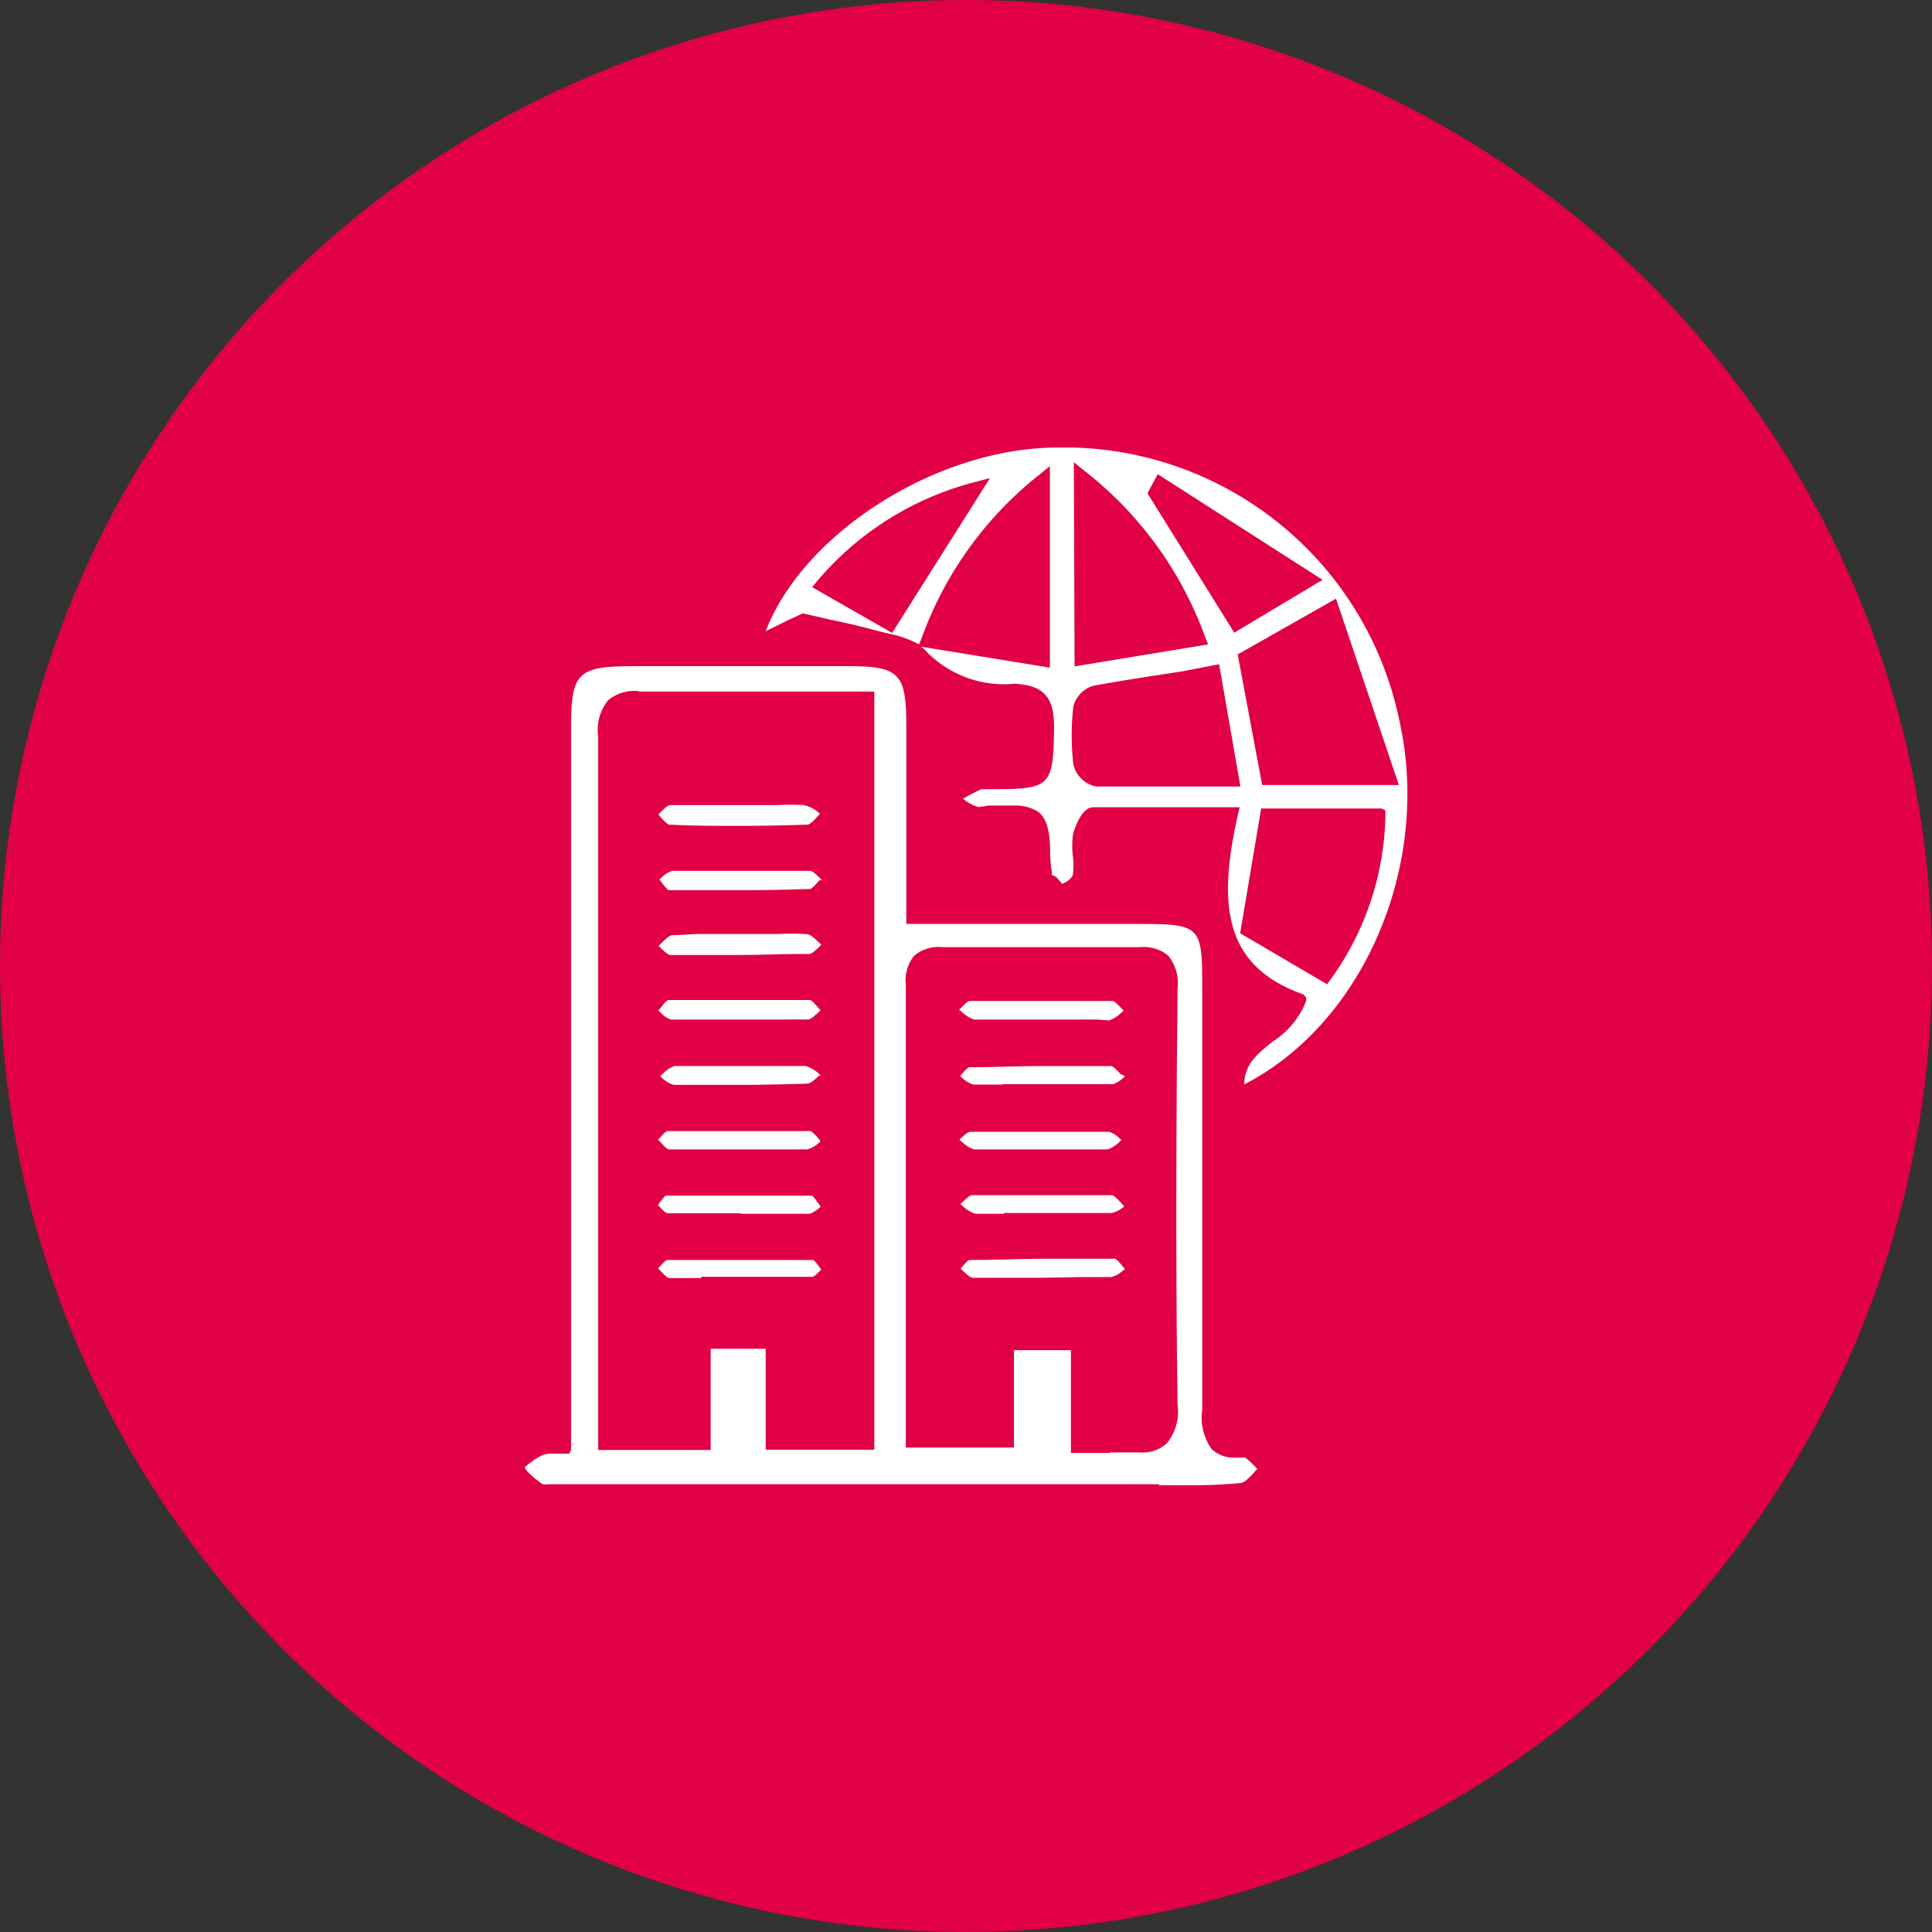
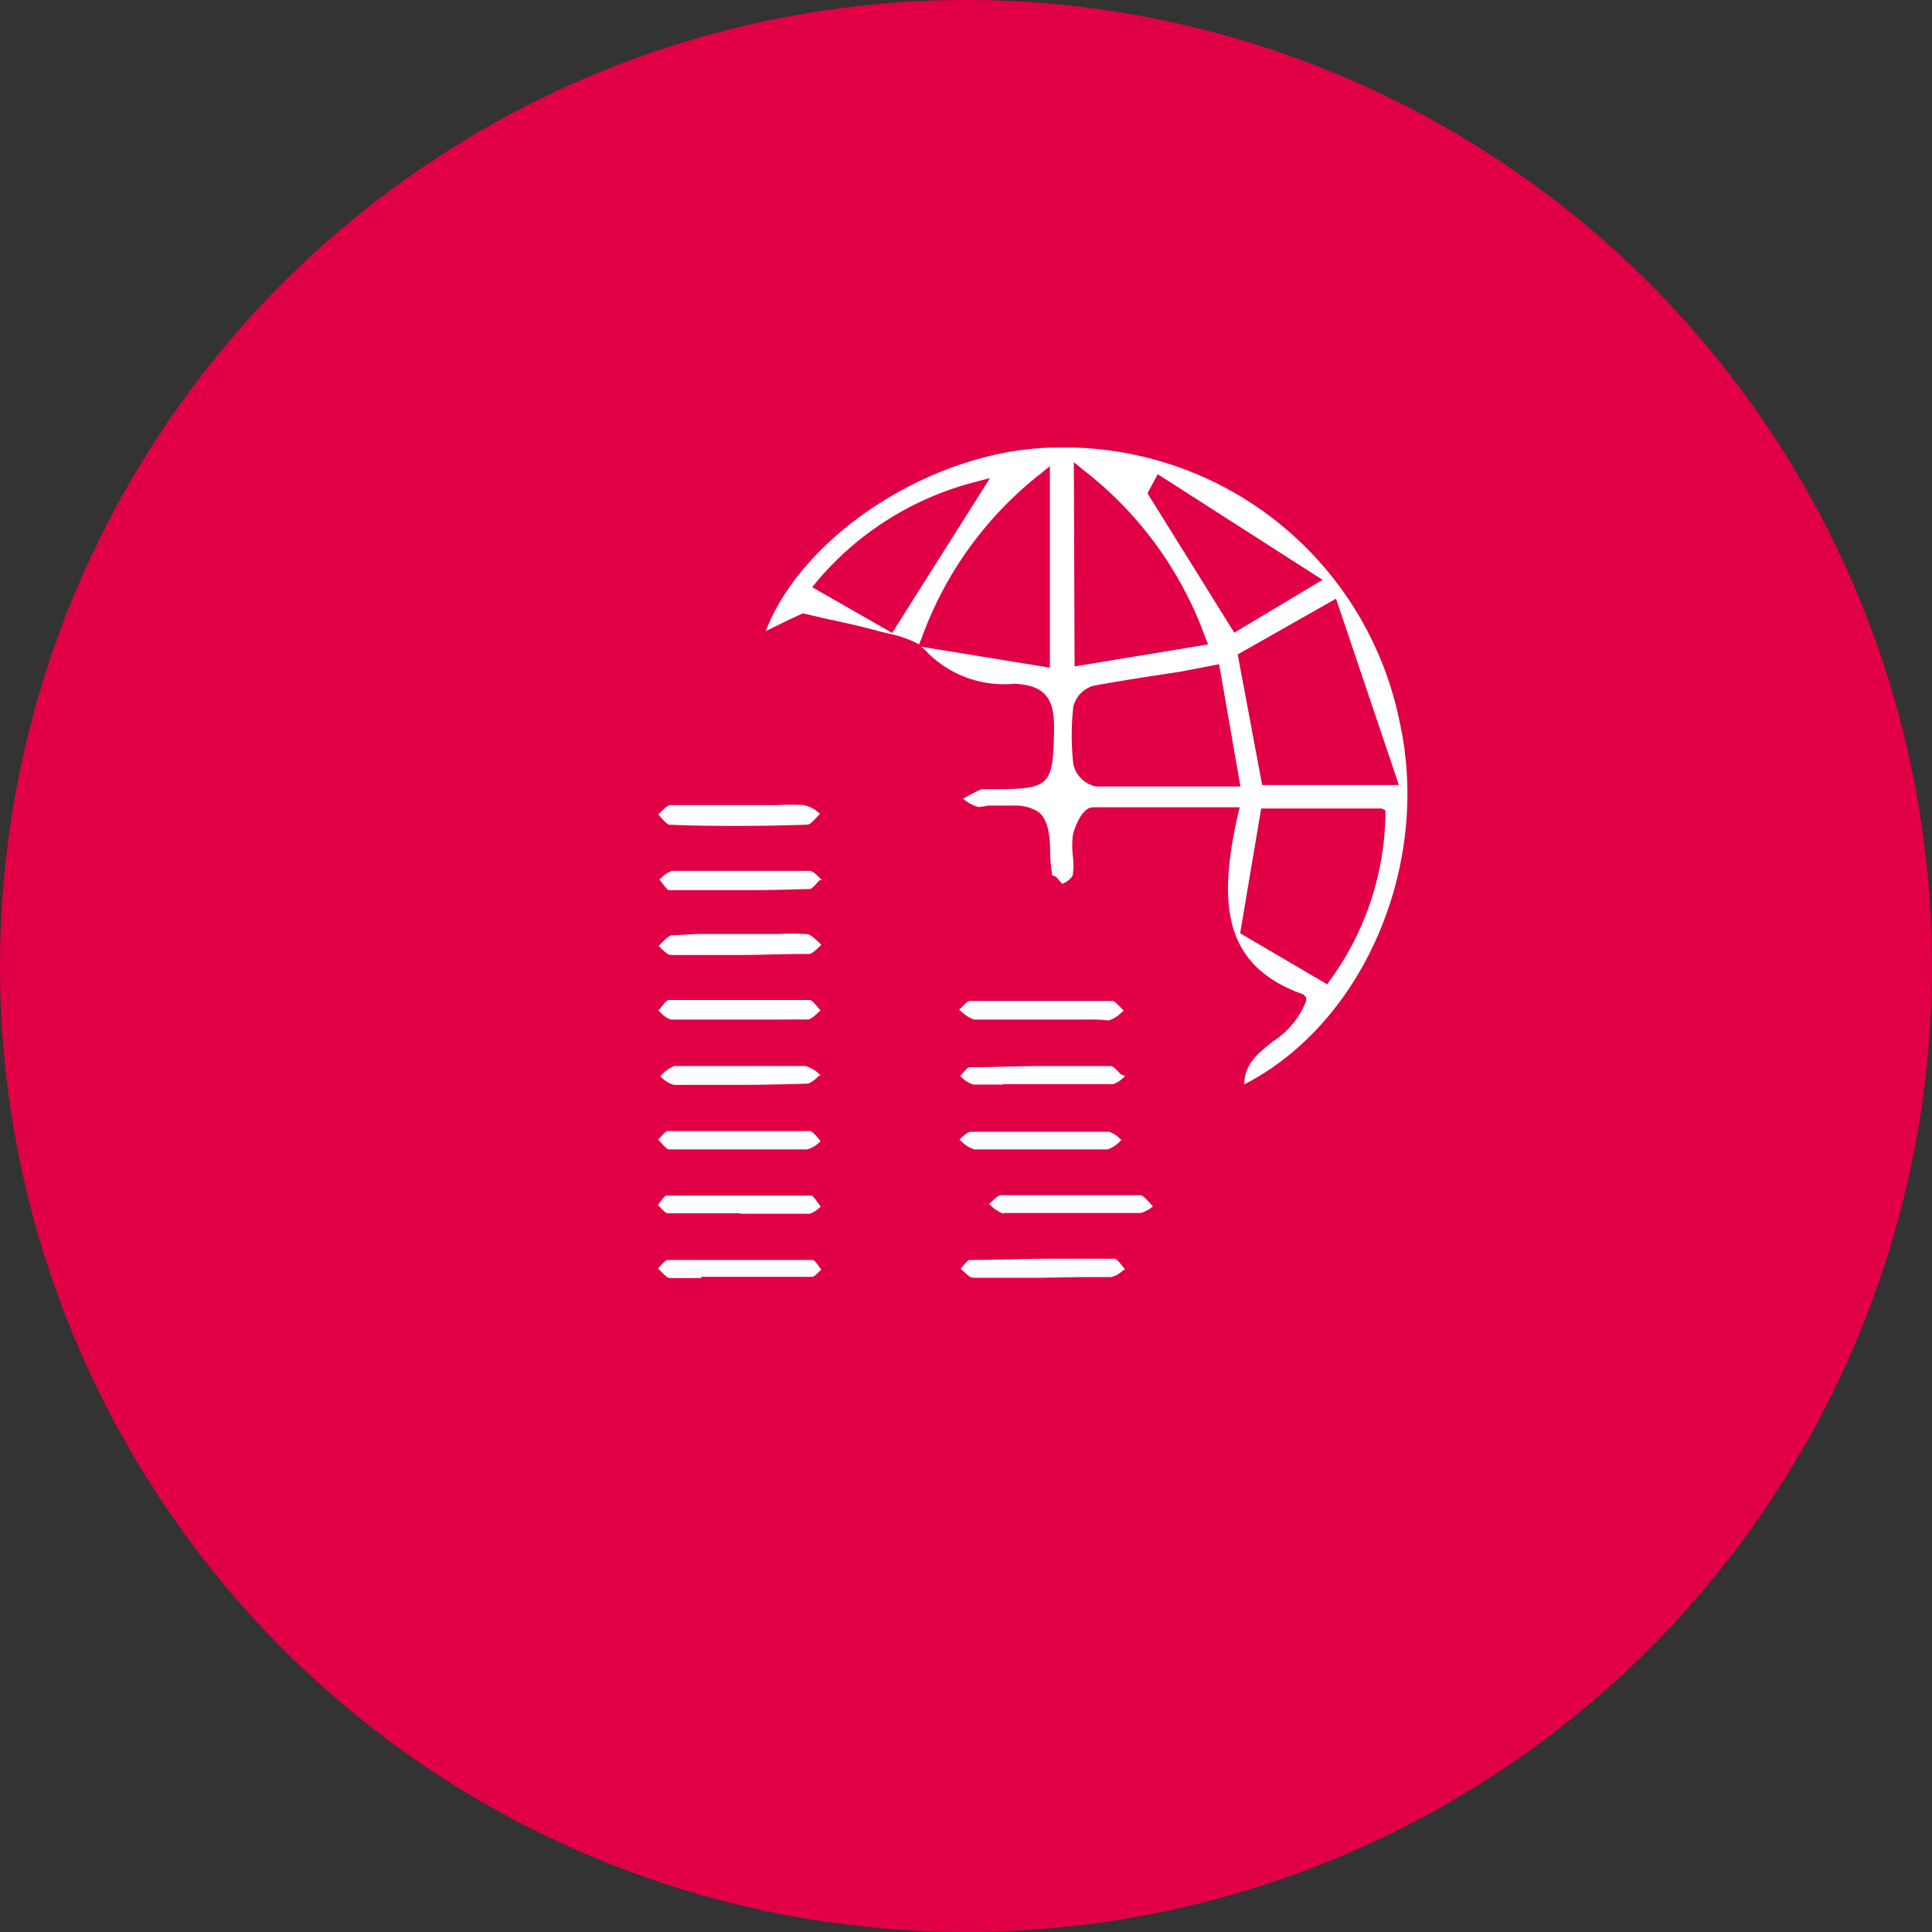
<svg xmlns="http://www.w3.org/2000/svg" viewBox="0 0 79 79">
  <rect x="0" y="0" width="79" height="79" fill="#333333" stroke="none" />
  <defs>
    <style>.cls-1{fill:#e10045;}.cls-2{fill:#fff;}</style>
  </defs>
  <g id="Layer_2" data-name="Layer 2">
    <g id="Layer_1-2" data-name="Layer 1">
      <circle class="cls-1" cx="39.5" cy="39.5" r="39.5" />
-       <path class="cls-2" d="M47.4,60.69q-10,0-20,0H22.94l-.29,0h-.24a.61.61,0,0,1-.22,0,3.72,3.72,0,0,1-.65-.55L21.45,60l.07-.06a3.26,3.26,0,0,1,.64-.43,1.18,1.18,0,0,1,.51-.07l.46,0,.15,0,.07-.15V29.78c0-2.28.26-2.54,2.56-2.54H34.7c2.07,0,2.36.3,2.36,2.43v8.11h9.49c2.54,0,2.61.08,2.61,2.58v3.29c0,4.66,0,9.33,0,14a2.2,2.2,0,0,0,.39,1.61,1.33,1.33,0,0,0,1,.34l.33,0c.08,0,.28.21.41.34l.12.12-.13.15c-.18.19-.38.41-.54.43a19.89,19.89,0,0,1-2.13.09H47.4Zm-2-1.3c.26,0,.5,0,.74,0l.45,0a1.47,1.47,0,0,0,1.13-.38,2.07,2.07,0,0,0,.43-1.58c-.08-5.87-.05-11.84,0-17a1.81,1.81,0,0,0-.37-1.34,1.53,1.53,0,0,0-1.15-.36h-.11c-1.27,0-2.55,0-3.83,0s-2.7,0-4.06,0h-.09a1.55,1.55,0,0,0-1.16.35,1.62,1.62,0,0,0-.34,1.21c0,2.29,0,4.61,0,6.84,0,.89,0,1.78,0,2.67v9.39h4.42V55.21h2.33v4.2h1.6ZM26.11,28.26a1.67,1.67,0,0,0-1.25.38,1.93,1.93,0,0,0-.4,1.47q0,9.87,0,19.75v7.79c0,.29,0,.58,0,.9l0,.74h4.6V55.15h2.25v4.13h4.44v-31h-5.7c-1.32,0-2.61,0-3.91,0Z" />
      <path class="cls-2" d="M50.88,44.34c0-.82.54-1.25,1.16-1.75a3.46,3.46,0,0,0,1.37-1.66l0-.15-.12-.12c-3.34-1.18-3.47-3.8-2.67-7.36l.07-.29h-3c-.89,0-1.94,0-3,0-.45,0-.76.85-.82,1.14a3.62,3.62,0,0,0,0,.86,3,3,0,0,1,0,.74c0,.13-.27.34-.44.39,0,0-.18-.21-.24-.28L43,35.77a.23.23,0,0,0,0-.16,5.84,5.84,0,0,1-.06-.75c0-.66-.07-1.34-.48-1.66a1.74,1.74,0,0,0-1-.26l-.52,0h-.54A2.75,2.75,0,0,1,40,33a1.68,1.68,0,0,1-.62-.34h0a7.72,7.72,0,0,1,.75-.39h.25l.23,0c2.33,0,2.45-.13,2.49-2.41v-.16c0-1.2-.44-1.69-1.63-1.74a4.43,4.43,0,0,1-3.54-1.27,1.32,1.32,0,0,0-.28-.25l5.28.86V19.06l-.38.31a15,15,0,0,0-4.87,6.74l-.1.24a4.34,4.34,0,0,0-1.24-.44l-.37-.09c-.71-.2-1.4-.35-2.14-.51l-1-.23-.61.28-.91.45c1.53-4,7-7.51,11.94-7.51l.63,0A14,14,0,0,1,57.23,29.51C58.53,35.38,55.75,41.84,50.88,44.34Zm-.17-6.18,3.56,2.09.08-.12a11.79,11.79,0,0,0,2.3-6.83v-.16l-.15-.08H51.57ZM48.3,27.46c-1.18.18-2.39.36-3.59.58a1.2,1.2,0,0,0-.82.84,10.51,10.51,0,0,0,0,2.38,1.2,1.2,0,0,0,.93.9c.93,0,1.86,0,2.83,0h3.07l-.87-5Zm2.31-.7,1,5.34h5.59l-2.57-7.62Zm-6.67.49,5.46-.9-.11-.27a15.15,15.15,0,0,0-5-6.87l-.38-.31Zm-4.07-7.54a12.53,12.53,0,0,0-6.48,4.08l-.18.22,3.27,1.87,4-6.33Zm7.05.46,3.55,5.7,3.61-2.16-6.74-4.32Z" />
      <path class="cls-2" d="M30.32,33.77c-1,0-2,0-2.95-.05-.08,0-.26-.2-.37-.32l-.08-.1.07-.07c.13-.12.3-.3.4-.31.43,0,.87,0,1.3,0h3.1a9.75,9.75,0,0,1,1.08,0,1.32,1.32,0,0,1,.58.29l.08.06-.07.08c-.14.16-.34.37-.44.37C32.12,33.75,31.22,33.77,30.32,33.77Z" />
      <path class="cls-2" d="M30.36,36.4c-1,0-2,0-3,0-.07,0-.24-.23-.32-.34l-.08-.1.08-.06a1.1,1.1,0,0,1,.44-.29c.42,0,.85,0,1.27,0h3.16c.4,0,.8,0,1.2,0,.12,0,.28.16.42.3l.08.07L33.5,36c-.12.14-.3.35-.38.35C32.2,36.38,31.28,36.4,30.36,36.4Z" />
      <path class="cls-2" d="M31.86,41.69H30.31l-1.61,0c-.43,0-.85,0-1.27,0a1,1,0,0,1-.43-.3l-.08-.07.08-.09c.09-.12.26-.33.33-.34,1,0,2,0,3,0s1.86,0,2.79,0c.07,0,.25.21.35.33l.08.09-.07.07c-.14.13-.32.3-.44.31C32.65,41.68,32.26,41.69,31.86,41.69Z" />
      <path class="cls-2" d="M30.25,44.36c-.9,0-1.79,0-2.69,0A1.1,1.1,0,0,1,27,44L27,44l.07-.06a1.23,1.23,0,0,1,.51-.35c.34,0,.72,0,1.18,0h3.09c.43,0,.77,0,1.09,0a1.34,1.34,0,0,1,.56.33l.07.06-.07,0c-.17.16-.36.33-.5.33C32.06,44.34,31.15,44.36,30.25,44.36Z" />
      <path class="cls-2" d="M31.83,47H28.66c-.51,0-.92,0-1.3,0-.09,0-.25-.19-.37-.32l-.08-.09.07-.06c.08-.1.25-.28.31-.28,1,0,2.06,0,3.09,0s1.84,0,2.75,0c.07,0,.26.21.35.32l.07.09,0,0A1.11,1.11,0,0,1,33,47C32.63,47,32.23,47,31.83,47Z" />
      <path class="cls-2" d="M30.24,39.05c-.94,0-1.89,0-2.83,0-.1,0-.28-.18-.41-.3l-.07-.07.09-.09c.16-.16.34-.34.47-.35.36,0,.75-.05,1.25-.05h3.13A8.78,8.78,0,0,1,33,38.2c.14,0,.33.19.5.35a.6.6,0,0,1,.08.08l-.06.07c-.14.13-.32.3-.42.31C32.12,39,31.18,39.05,30.24,39.05Z" />
      <path class="cls-2" d="M30.28,49.61H28.62c-.44,0-.88,0-1.32,0-.08,0-.23-.16-.33-.27l-.07-.07a.31.31,0,0,0,.07-.09c.07-.09.2-.27.26-.29,1.09,0,2.2,0,3.3,0,.89,0,1.77,0,2.66,0,.06,0,.21.24.29.34a.76.76,0,0,0,.08.11l-.06.05a1.08,1.08,0,0,1-.39.24c-.44,0-.87,0-1.31,0H30.28Z" />
      <path class="cls-2" d="M28.67,52.26c-.44,0-.86,0-1.29,0-.1,0-.27-.19-.39-.31l-.08-.08.06-.07c.09-.1.25-.28.32-.28l2.76,0c1.07,0,2.14,0,3.21,0a1.4,1.4,0,0,1,.25.3l.07.09,0,0c-.13.14-.28.29-.36.3-.44,0-.88,0-1.33,0H28.67Z" />
      <path class="cls-2" d="M44.18,41.69H41c-.46,0-.83,0-1.17,0a1.35,1.35,0,0,1-.52-.33l-.09-.07,0,0c.16-.16.34-.36.43-.36,1,0,2,0,3,0s1.89,0,2.84,0c.09,0,.27.2.39.33l.07.07-.09.07a1.27,1.27,0,0,1-.54.33C45,41.68,44.64,41.69,44.18,41.69Z" />
      <path class="cls-2" d="M41,44.35c-.4,0-.79,0-1.19,0a1.14,1.14,0,0,1-.47-.28L39.26,44l0,0c.12-.14.3-.36.38-.36,1,0,2-.05,3-.05s1.86,0,2.78,0c.1,0,.28.2.4.33L46,44l0,0a1.2,1.2,0,0,1-.48.33c-.43,0-.86,0-1.29,0H41Z" />
      <path class="cls-2" d="M44.19,47H41c-.47,0-.84,0-1.17,0a1.35,1.35,0,0,1-.52-.33l-.08-.07,0,0c.16-.15.34-.32.45-.32,1,0,1.94,0,2.91,0s1.85,0,2.77,0a1.12,1.12,0,0,1,.46.31l.06,0a.23.23,0,0,0-.07.07,1.39,1.39,0,0,1-.52.34C45,47,44.65,47,44.19,47Z" />
-       <path class="cls-2" d="M41.05,49.63c-.46,0-.83,0-1.17,0a1.33,1.33,0,0,1-.53-.33l-.08-.06.06-.06c.14-.13.32-.31.42-.31,1,0,2,0,3,0s1.8,0,2.7,0c.11,0,.3.21.44.37l.08.09,0,0a1.21,1.21,0,0,1-.51.27c-.39,0-.79,0-1.19,0l-1.56,0H41.05Z" />
+       <path class="cls-2" d="M41.05,49.63a1.33,1.33,0,0,1-.53-.33l-.08-.06.06-.06c.14-.13.32-.31.42-.31,1,0,2,0,3,0s1.8,0,2.7,0c.11,0,.3.21.44.37l.08.09,0,0a1.21,1.21,0,0,1-.51.27c-.39,0-.79,0-1.19,0l-1.56,0H41.05Z" />
      <path class="cls-2" d="M42.5,52.25H41c-.4,0-.81,0-1.21,0-.12,0-.28-.16-.43-.3l-.08-.07.06-.07c.07-.09.23-.28.29-.29,1.08,0,2.17-.05,3.26-.05.9,0,1.8,0,2.7,0,.07,0,.25.23.34.34l.07.08a.18.18,0,0,1-.07.05,1.14,1.14,0,0,1-.49.28c-.42,0-.84,0-1.26,0Z" />
    </g>
  </g>
</svg>